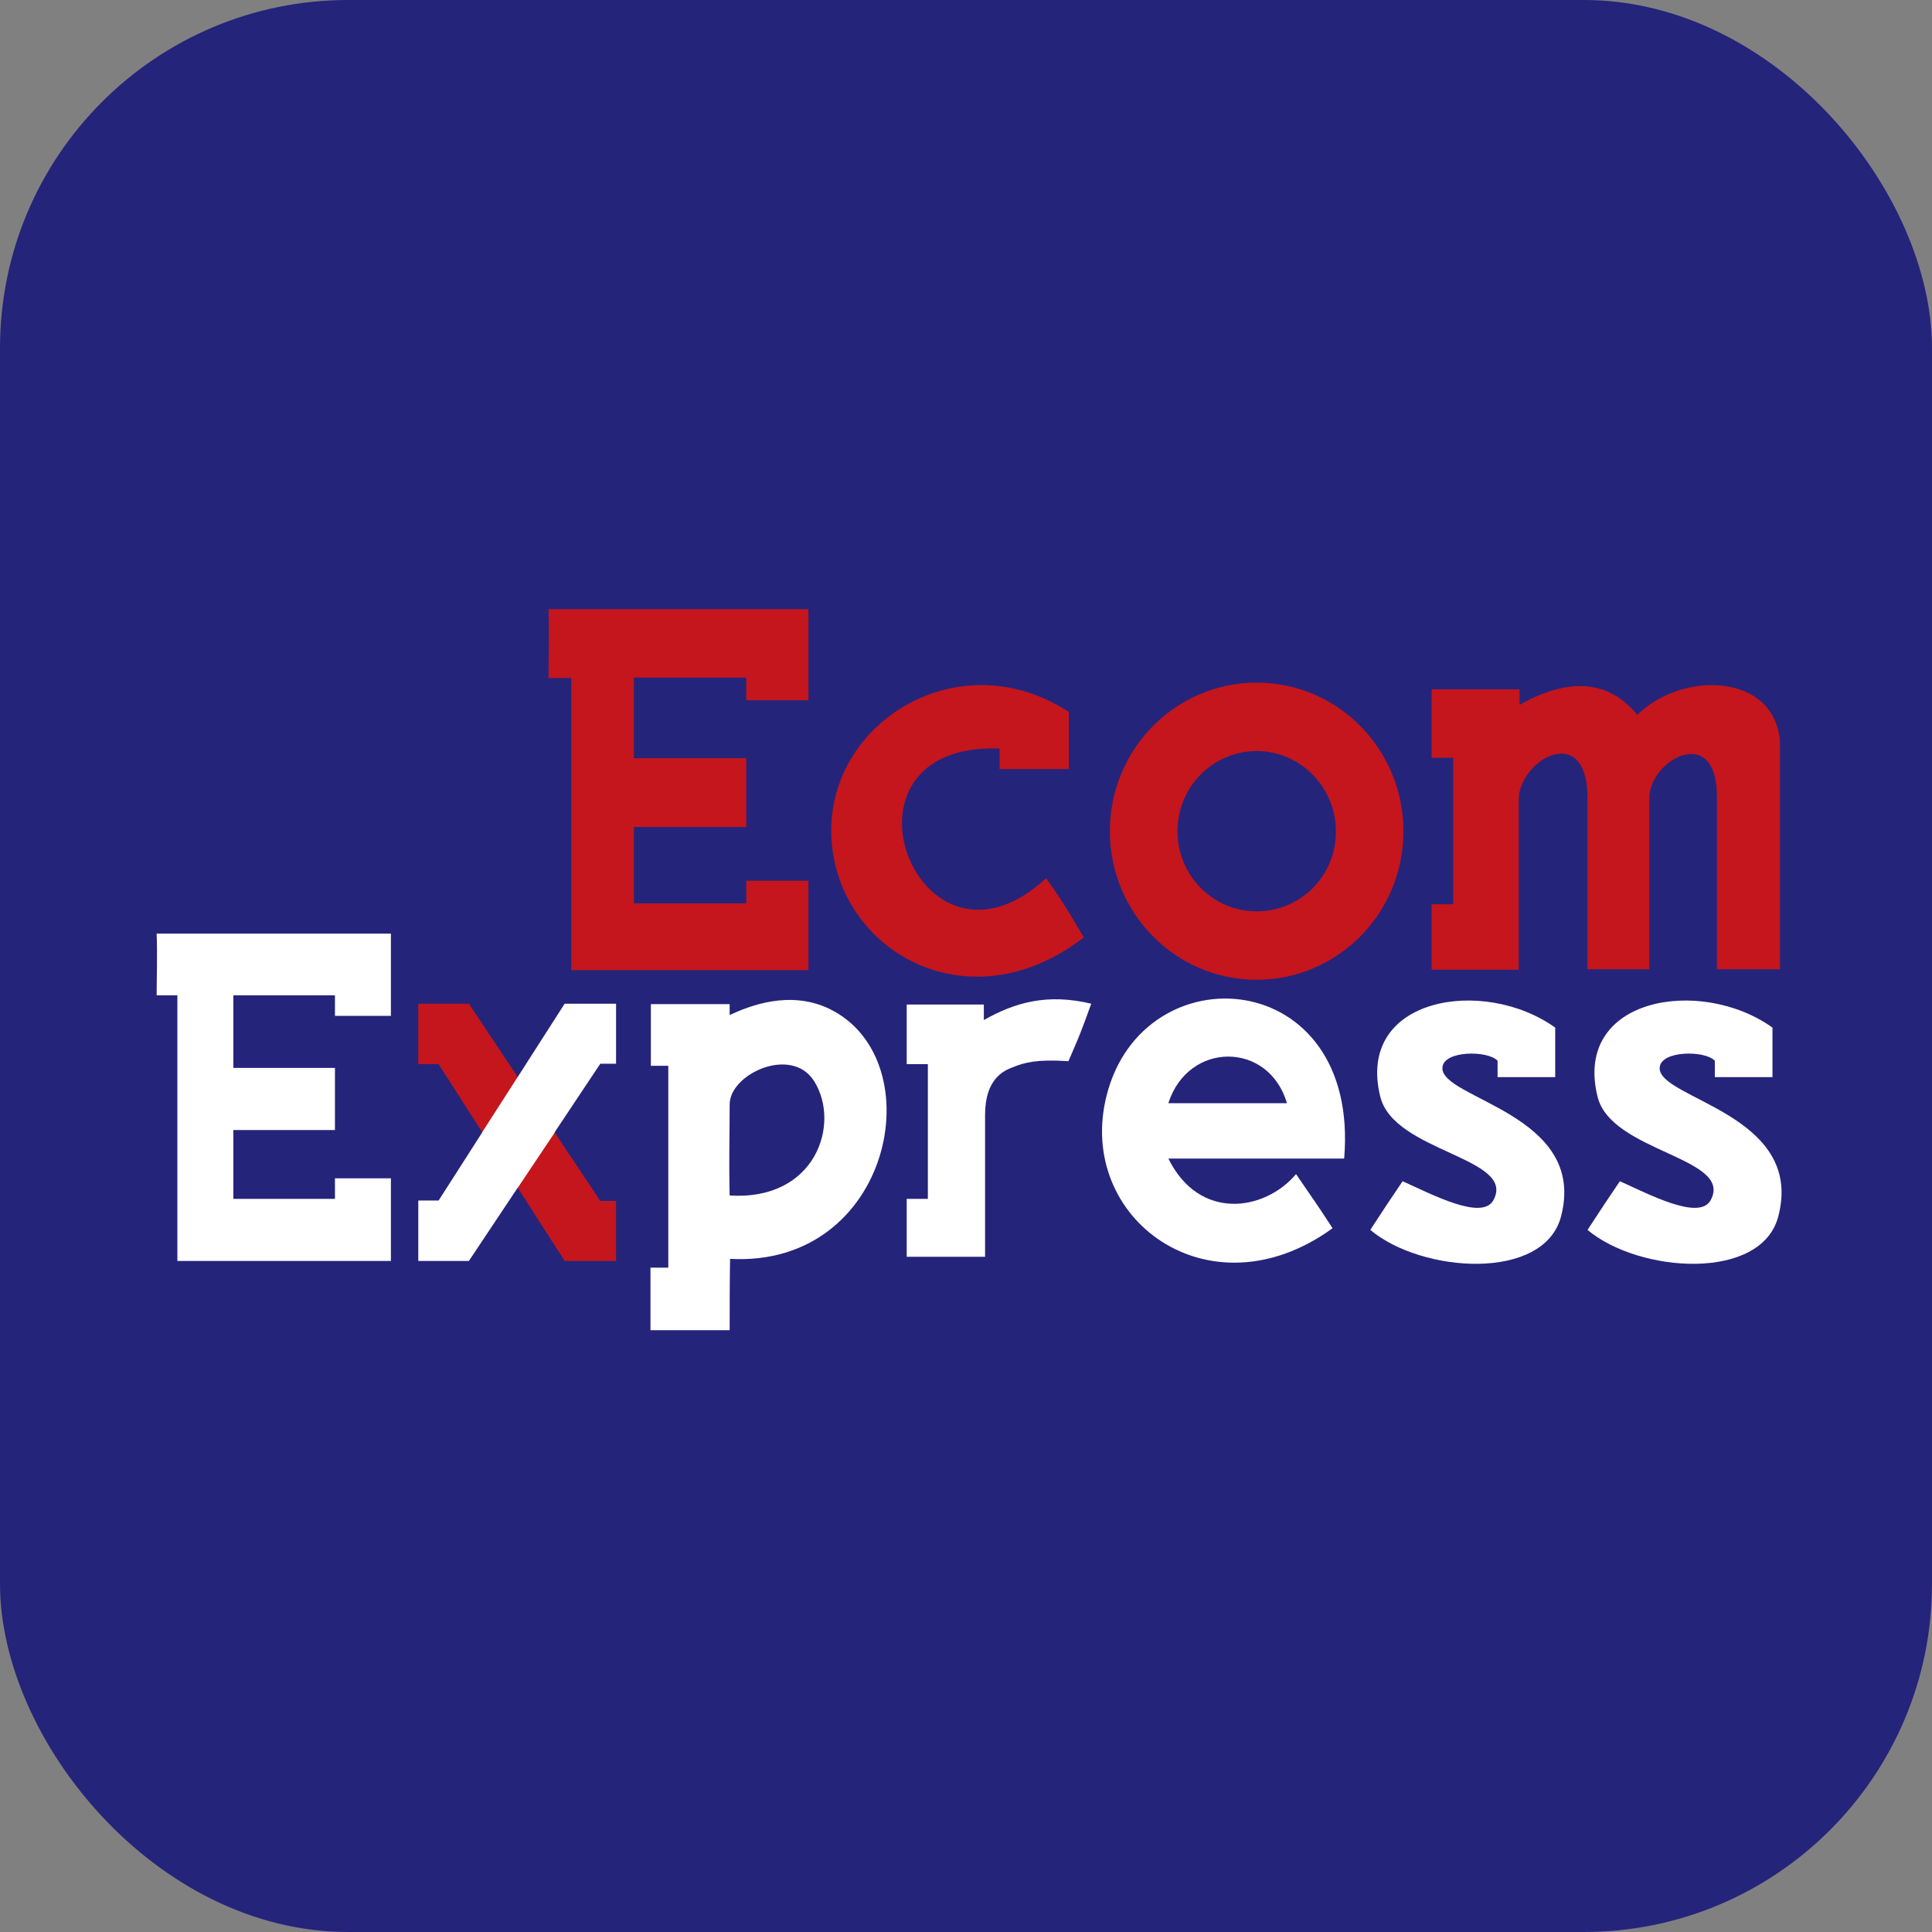
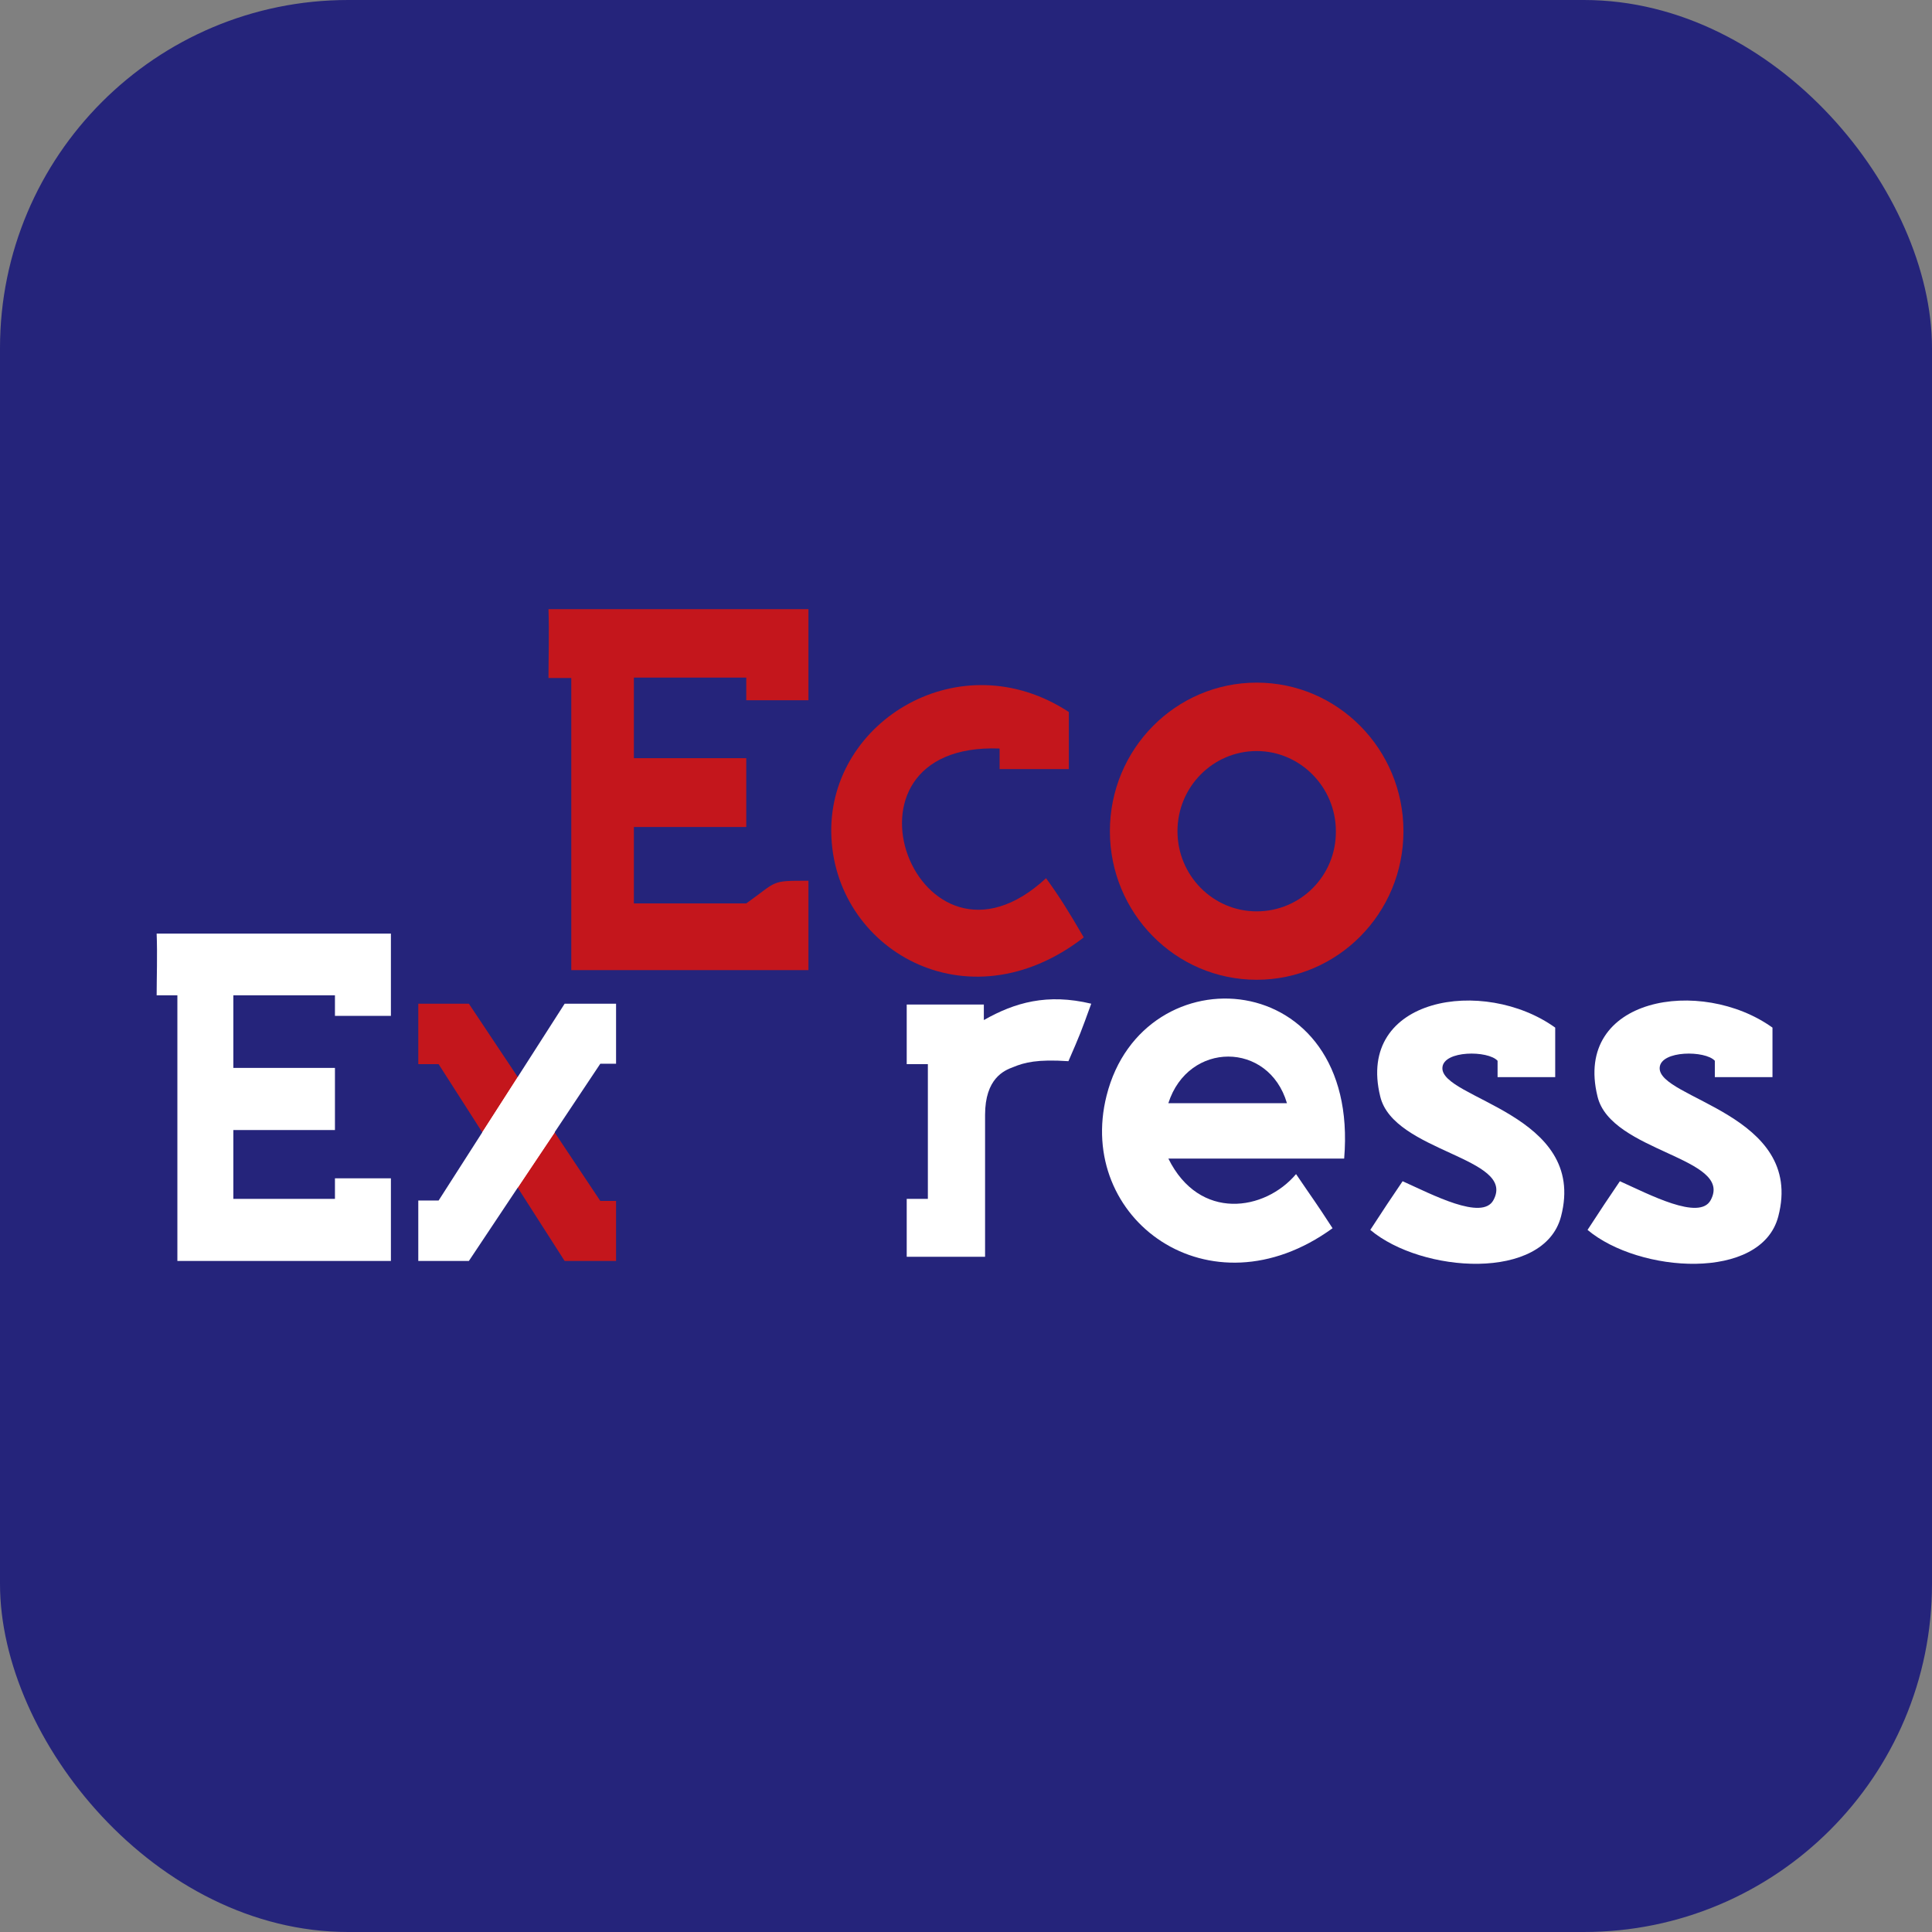
<svg xmlns="http://www.w3.org/2000/svg" width="111" height="111" viewBox="0 0 111 111" fill="none">
  <rect x="0" y="0" width="111" height="111" fill="#808080" stroke="none" />
  <rect width="111" height="111" rx="20" fill="#25247B" />
-   <path fill-rule="evenodd" clip-rule="evenodd" d="M31.512 35C36.491 35 41.469 35 46.448 35C46.448 37.339 46.448 38.737 46.448 40.233C44.757 40.233 44.376 40.233 42.875 40.233C42.875 39.509 42.875 39.581 42.875 38.93C40.921 38.93 38.349 38.93 36.419 38.93C36.419 40.474 36.419 42.017 36.419 43.56C38.587 43.56 40.731 43.56 42.875 43.56C42.875 45.561 42.875 45.561 42.875 47.514C40.826 47.514 38.468 47.514 36.419 47.514C36.419 48.937 36.419 50.48 36.419 51.903C38.873 51.903 40.921 51.903 42.875 51.903C42.875 51.276 42.875 51.348 42.875 50.601C44.709 50.601 44.233 50.601 46.448 50.601C46.448 53.036 46.448 53.928 46.448 55.737C42.017 55.737 37.277 55.737 32.822 55.737C32.822 50.263 32.822 44.428 32.822 38.954C32.369 38.954 32.179 38.954 31.512 38.954C31.512 37.845 31.559 36.326 31.512 35Z" fill="#C4161C" />
+   <path fill-rule="evenodd" clip-rule="evenodd" d="M31.512 35C36.491 35 41.469 35 46.448 35C46.448 37.339 46.448 38.737 46.448 40.233C44.757 40.233 44.376 40.233 42.875 40.233C42.875 39.509 42.875 39.581 42.875 38.93C40.921 38.93 38.349 38.93 36.419 38.93C36.419 40.474 36.419 42.017 36.419 43.56C38.587 43.56 40.731 43.56 42.875 43.56C42.875 45.561 42.875 45.561 42.875 47.514C40.826 47.514 38.468 47.514 36.419 47.514C36.419 48.937 36.419 50.48 36.419 51.903C38.873 51.903 40.921 51.903 42.875 51.903C44.709 50.601 44.233 50.601 46.448 50.601C46.448 53.036 46.448 53.928 46.448 55.737C42.017 55.737 37.277 55.737 32.822 55.737C32.822 50.263 32.822 44.428 32.822 38.954C32.369 38.954 32.179 38.954 31.512 38.954C31.512 37.845 31.559 36.326 31.512 35Z" fill="#C4161C" />
  <path fill-rule="evenodd" clip-rule="evenodd" d="M61.408 40.907C61.408 41.993 61.408 43.102 61.408 44.187C58.717 44.187 58.979 44.187 57.43 44.187C57.43 43.391 57.43 43.584 57.43 43.005C47.187 42.62 52.737 57.28 60.099 50.456C60.885 51.541 61.337 52.265 62.266 53.856C55.548 59.064 47.854 54.507 47.759 47.828C47.663 41.39 55.191 36.833 61.408 40.907Z" fill="#C4161C" />
-   <path fill-rule="evenodd" clip-rule="evenodd" d="M102.263 42.547C102.263 46.935 102.263 51.3 102.263 55.688C99.785 55.688 100.548 55.688 98.642 55.688C98.642 51.01 98.642 49.708 98.642 45.754C98.642 41.51 94.759 43.656 94.759 45.85C94.759 49.612 94.759 51.396 94.759 55.688C92.424 55.688 92.805 55.688 91.209 55.688C91.209 51.493 91.209 49.322 91.209 45.874C91.209 41.389 87.255 43.656 87.255 45.947C87.255 49.949 87.255 51.444 87.255 55.712C84.873 55.712 84.801 55.712 82.252 55.712C82.252 54.072 82.252 53.663 82.252 51.951C82.681 51.951 82.943 51.951 83.491 51.951C83.491 49.419 83.491 47.201 83.491 43.536C82.895 43.536 83.039 43.536 82.252 43.536C82.252 42.306 82.252 40.763 82.252 39.605C83.944 39.605 85.063 39.605 87.302 39.605C87.302 40.522 87.302 39.967 87.302 40.497C90.376 38.761 92.591 39.243 94.068 41.076C96.617 38.544 101.905 38.641 102.263 42.547Z" fill="#C4161C" />
-   <path fill-rule="evenodd" clip-rule="evenodd" d="M41.921 76.425C40.397 76.425 38.872 76.425 37.372 76.425C37.372 74.979 37.372 74.207 37.372 72.832C37.776 72.832 37.776 72.832 38.396 72.832C38.396 69.047 38.396 65.068 38.396 61.234C37.848 61.234 37.824 61.234 37.395 61.234C37.395 60.173 37.395 59.306 37.395 57.69C39.825 57.69 39.968 57.69 41.921 57.69C41.921 58.124 41.921 57.883 41.921 58.317C43.017 57.81 45.376 56.846 47.686 57.979C53.642 60.921 51.236 72.832 41.945 72.326C41.921 73.677 41.921 75.123 41.921 76.425ZM41.921 68.685C46.876 68.999 48.306 64.562 46.781 62.127C45.495 60.053 41.921 61.693 41.921 63.453C41.921 65.165 41.874 66.829 41.921 68.685Z" fill="white" />
  <path fill-rule="evenodd" clip-rule="evenodd" d="M62.695 57.666C62.075 59.377 62.075 59.377 61.385 60.969C59.598 60.848 58.859 61.041 58.216 61.307C57.692 61.499 56.596 61.958 56.596 64.056C56.596 66.66 56.596 69.577 56.596 72.206C55.072 72.206 53.618 72.206 52.094 72.206C52.094 71.121 52.094 69.963 52.094 68.878C52.523 68.878 52.88 68.878 53.309 68.878C53.309 65.309 53.309 64.634 53.309 61.138C52.285 61.138 53.404 61.138 52.094 61.138C52.094 59.908 52.094 59.112 52.094 57.714C53.594 57.714 55.548 57.714 56.525 57.714C56.525 58.027 56.525 58.22 56.525 58.606C58.311 57.593 60.169 57.063 62.695 57.666Z" fill="white" />
  <path fill-rule="evenodd" clip-rule="evenodd" d="M77.227 66.563C73.987 66.563 70.366 66.563 67.126 66.563C68.913 70.18 72.677 69.578 74.463 67.456C75.559 69.071 75.511 68.951 76.56 70.566C69.484 75.702 61.79 70.012 63.577 62.947C65.673 54.604 78.156 55.472 77.227 66.563ZM67.126 63.381C70.104 63.381 70.985 63.381 73.939 63.381C72.891 59.812 68.269 59.812 67.126 63.381Z" fill="white" />
  <path fill-rule="evenodd" clip-rule="evenodd" d="M89.352 59.04C89.352 60.125 89.352 60.776 89.352 61.886C87.541 61.886 87.446 61.886 86.041 61.886C86.041 61.258 86.041 61.307 86.041 60.945C85.493 60.342 82.944 60.342 82.872 61.331C82.73 63.139 91.234 63.983 89.686 69.891C88.709 73.628 81.681 73.146 78.728 70.662C79.704 69.167 79.704 69.167 80.585 67.865C82.253 68.613 85.159 70.156 85.803 68.95C87.137 66.491 80.062 66.201 79.299 62.995C77.894 57.28 85.255 56.098 89.352 59.04Z" fill="white" />
  <path fill-rule="evenodd" clip-rule="evenodd" d="M72.2 39.219C67.554 39.219 63.767 43.029 63.767 47.755C63.767 52.458 67.531 56.291 72.2 56.291C76.845 56.291 80.633 52.482 80.633 47.755C80.633 43.053 76.869 39.219 72.2 39.219ZM72.2 52.361C69.674 52.361 67.65 50.287 67.65 47.755C67.65 45.2 69.698 43.15 72.2 43.15C74.701 43.15 76.75 45.224 76.75 47.755C76.773 50.311 74.725 52.361 72.2 52.361Z" fill="#C4161C" />
  <path fill-rule="evenodd" clip-rule="evenodd" d="M9 53.639C13.502 53.639 17.957 53.639 22.459 53.639C22.459 55.761 22.459 57.015 22.459 58.365C20.935 58.365 20.601 58.365 19.244 58.365C19.244 57.714 19.244 57.762 19.244 57.184C17.481 57.184 15.17 57.184 13.407 57.184C13.407 58.558 13.407 59.957 13.407 61.355C15.361 61.355 17.29 61.355 19.244 61.355C19.244 63.163 19.244 63.163 19.244 64.924C17.385 64.924 15.265 64.924 13.407 64.924C13.407 66.202 13.407 67.6 13.407 68.878C15.599 68.878 17.481 68.878 19.244 68.878C19.244 68.3 19.244 68.372 19.244 67.697C20.887 67.697 20.482 67.697 22.459 67.697C22.459 69.891 22.459 70.831 22.459 72.447C18.457 72.447 14.193 72.447 10.191 72.447C10.191 67.504 10.191 62.127 10.191 57.184C9.762 57.184 9.596 57.184 9 57.184C9 56.195 9.048 54.845 9 53.639Z" fill="white" />
  <path fill-rule="evenodd" clip-rule="evenodd" d="M24.032 57.666V61.138H25.199L32.441 72.447H35.395V68.999H34.49L26.938 57.666" fill="#C4161C" />
  <path fill-rule="evenodd" clip-rule="evenodd" d="M24.032 72.447V68.975H25.199L32.441 57.666H35.395V61.114H34.49L26.938 72.447" fill="white" />
  <path fill-rule="evenodd" clip-rule="evenodd" d="M29.749 68.227L31.869 65.068L29.749 61.886L27.7 65.068L29.749 68.227Z" fill="white" />
  <path fill-rule="evenodd" clip-rule="evenodd" d="M101.835 59.04C101.835 60.125 101.835 60.776 101.835 61.886C100.024 61.886 99.929 61.886 98.523 61.886C98.523 61.258 98.523 61.307 98.523 60.945C97.975 60.342 95.427 60.342 95.355 61.331C95.212 63.139 103.717 63.983 102.168 69.891C101.191 73.628 94.164 73.146 91.21 70.662C92.187 69.167 92.187 69.167 93.068 67.865C94.736 68.613 97.642 70.156 98.285 68.95C99.619 66.491 92.544 66.201 91.782 62.995C90.376 57.28 97.737 56.098 101.835 59.04Z" fill="white" />
</svg>